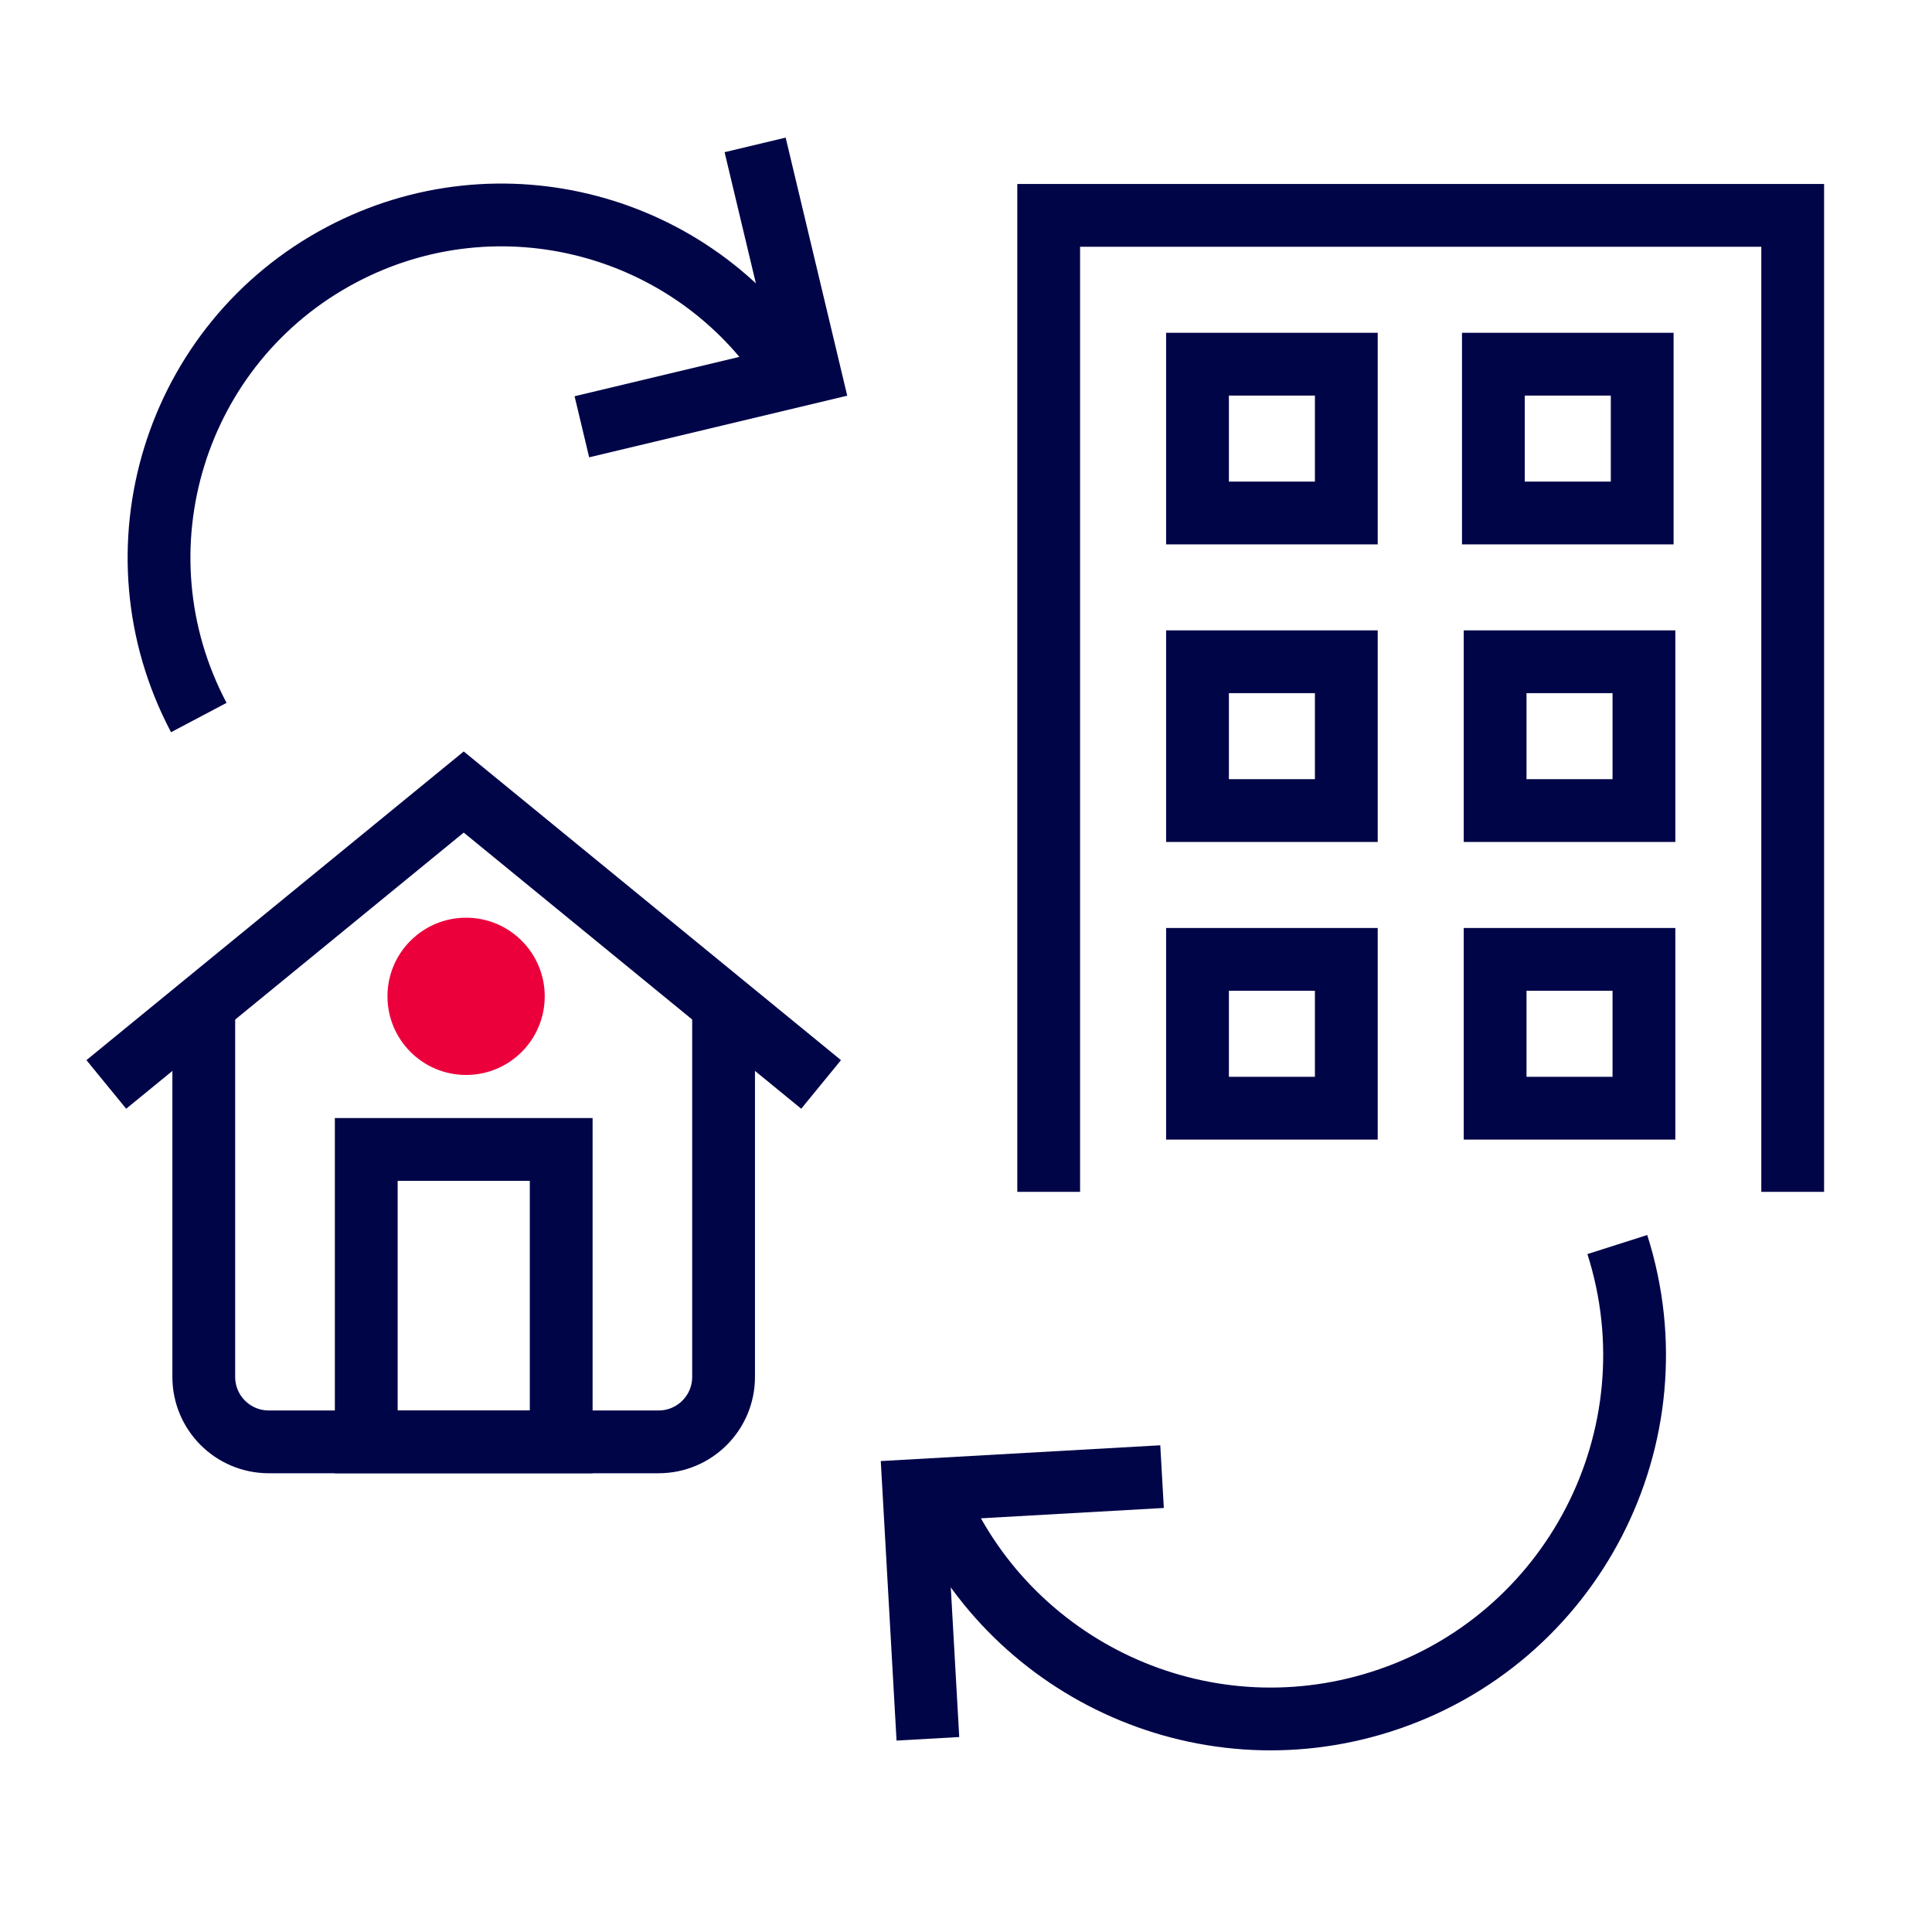
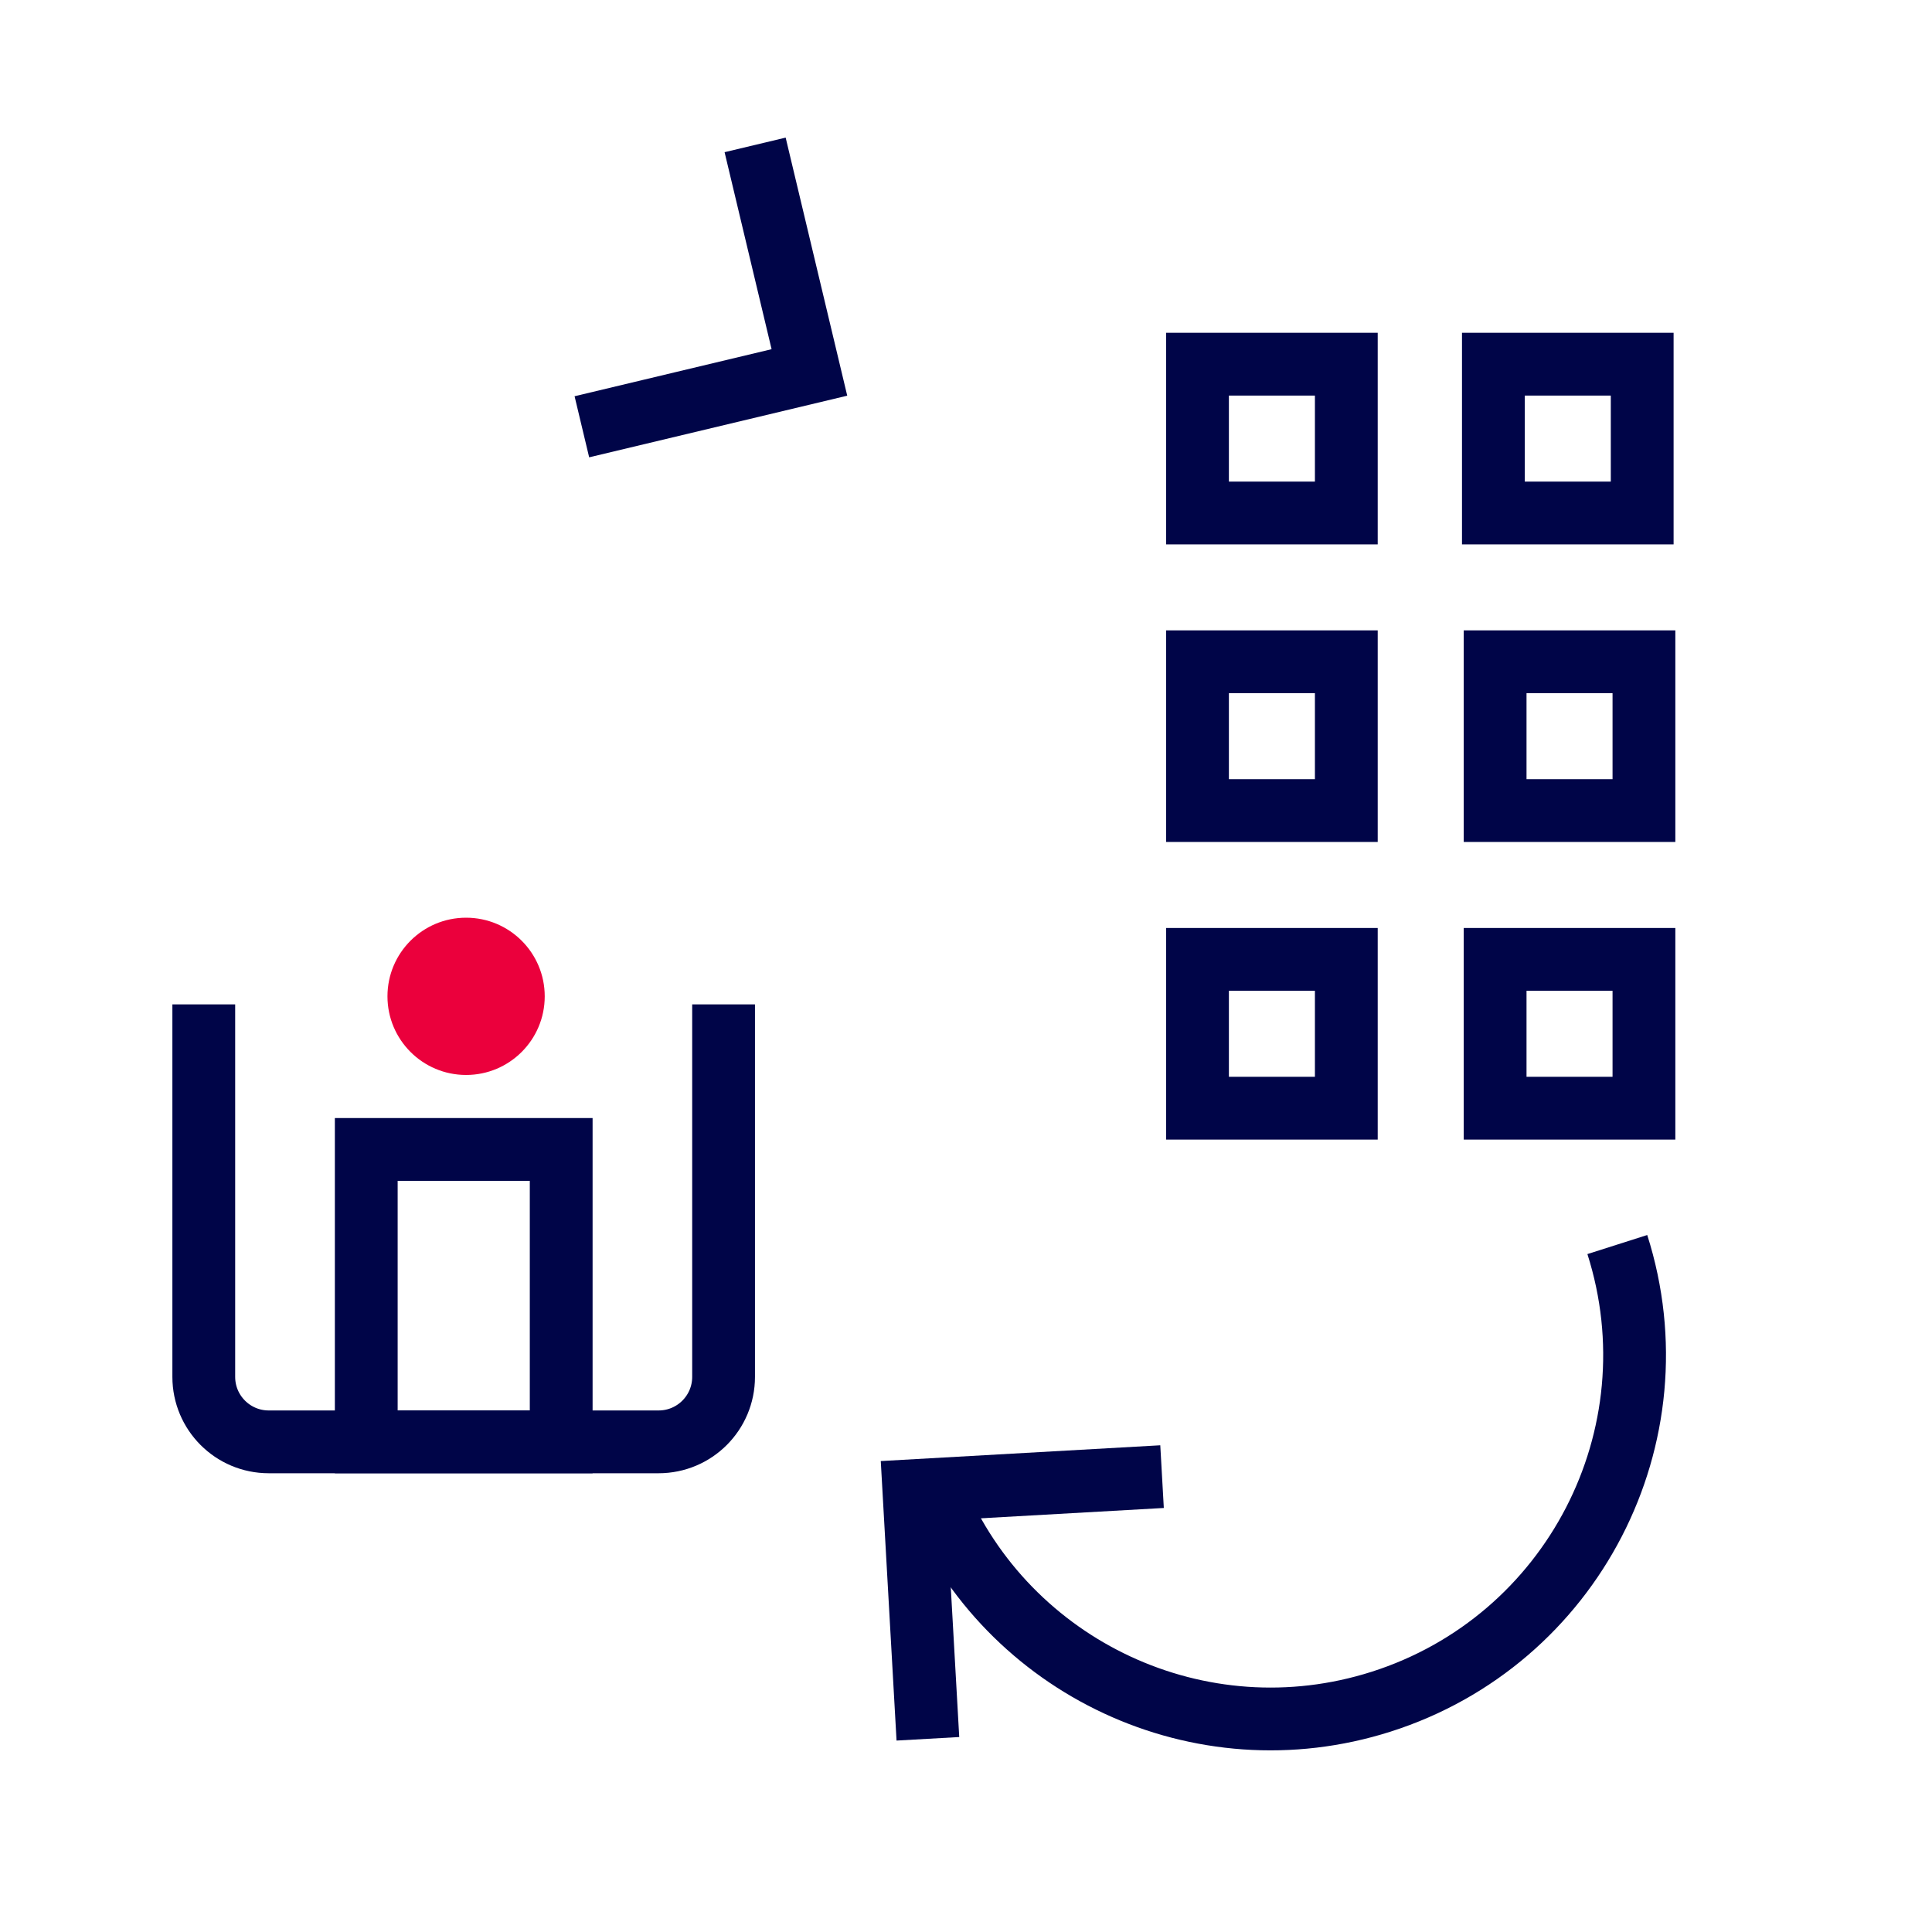
<svg xmlns="http://www.w3.org/2000/svg" id="a" width="40" height="40" viewBox="0 0 40 40">
  <polyline points="19.211 36 18.921 30.862 24.059 30.572" fill="none" stroke="#000548" stroke-miterlimit="10" stroke-width="1.3" />
  <path d="m33.485,25.767c1.263,3.964-.927,8.202-4.891,9.465-3.749,1.194-7.742-.699-9.233-4.26" fill="none" stroke="#000548" stroke-miterlimit="10" stroke-width="1.3" />
  <polyline points="15.634 3 16.758 7.711 12.047 8.836" fill="none" stroke="#000548" stroke-miterlimit="10" stroke-width="1.3" />
-   <path d="m4.116,14.856c-1.83-3.462-.508-7.752,2.954-9.582,3.273-1.731,7.288-.642,9.262,2.408" fill="none" stroke="#000548" stroke-miterlimit="10" stroke-width="1.3" />
  <path d="m4.219,20.795v7.712c0,.743.602,1.345,1.345,1.345h8.072c.743,0,1.345-.602,1.345-1.345v-7.712" fill="none" stroke="#000548" stroke-miterlimit="10" stroke-width="1.3" />
  <rect x="7.583" y="23.798" width="4.036" height="6.054" fill="none" stroke="#000548" stroke-miterlimit="10" stroke-width="1.3" />
-   <polyline points="2.201 22.452 9.601 16.398 17 22.452" fill="none" stroke="#000548" stroke-miterlimit="10" stroke-width="1.3" />
-   <polyline points="37.116 24.676 37.116 4.459 21.712 4.459 21.712 24.676" fill="none" stroke="#000548" stroke-miterlimit="10" stroke-width="1.3" />
  <rect x="24.793" y="7.54" width="3.081" height="3.081" fill="none" stroke="#000548" stroke-miterlimit="10" stroke-width="1.3" />
  <rect x="30.919" y="7.54" width="3.081" height="3.081" fill="none" stroke="#000548" stroke-miterlimit="10" stroke-width="1.3" />
  <rect x="24.793" y="13.701" width="3.081" height="3.081" fill="none" stroke="#000548" stroke-miterlimit="10" stroke-width="1.3" />
  <rect x="30.955" y="13.701" width="3.081" height="3.081" fill="none" stroke="#000548" stroke-miterlimit="10" stroke-width="1.3" />
  <rect x="24.793" y="19.863" width="3.081" height="3.081" fill="none" stroke="#000548" stroke-miterlimit="10" stroke-width="1.3" />
  <rect x="30.955" y="19.863" width="3.081" height="3.081" fill="none" stroke="#000548" stroke-miterlimit="10" stroke-width="1.3" />
  <circle cx="9.65" cy="20.628" r="1.628" fill="#eb003c" />
</svg>